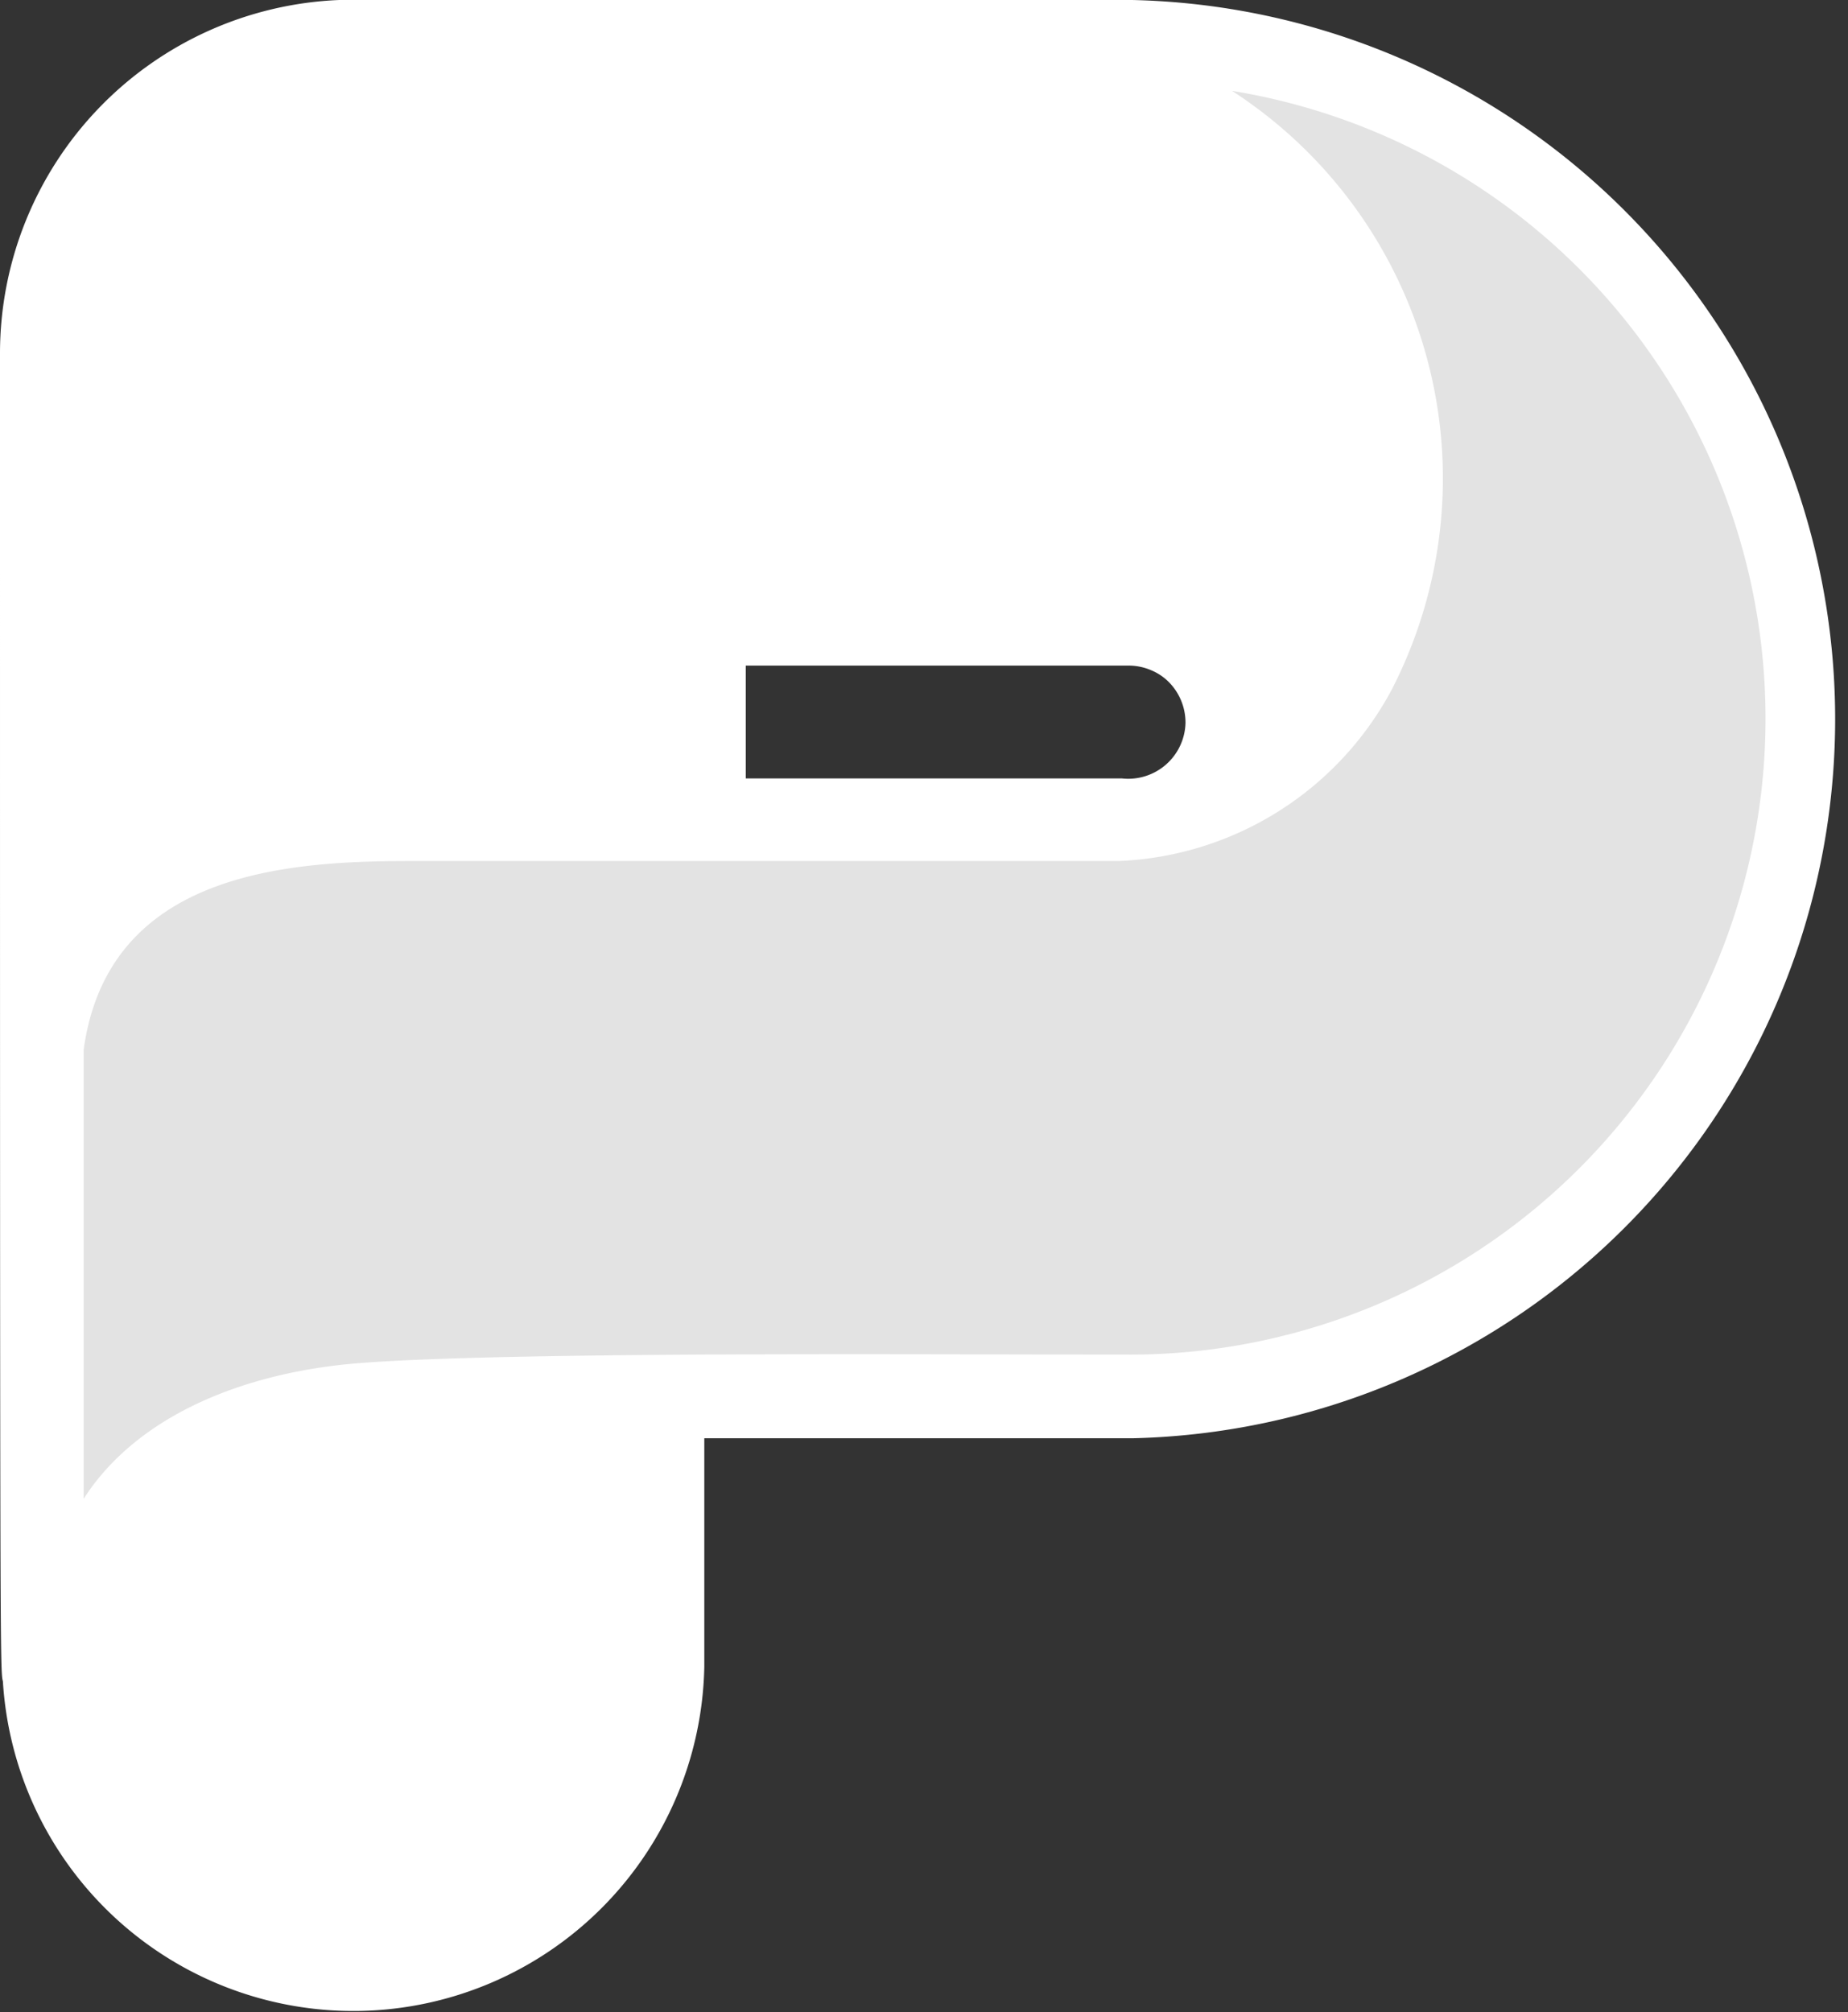
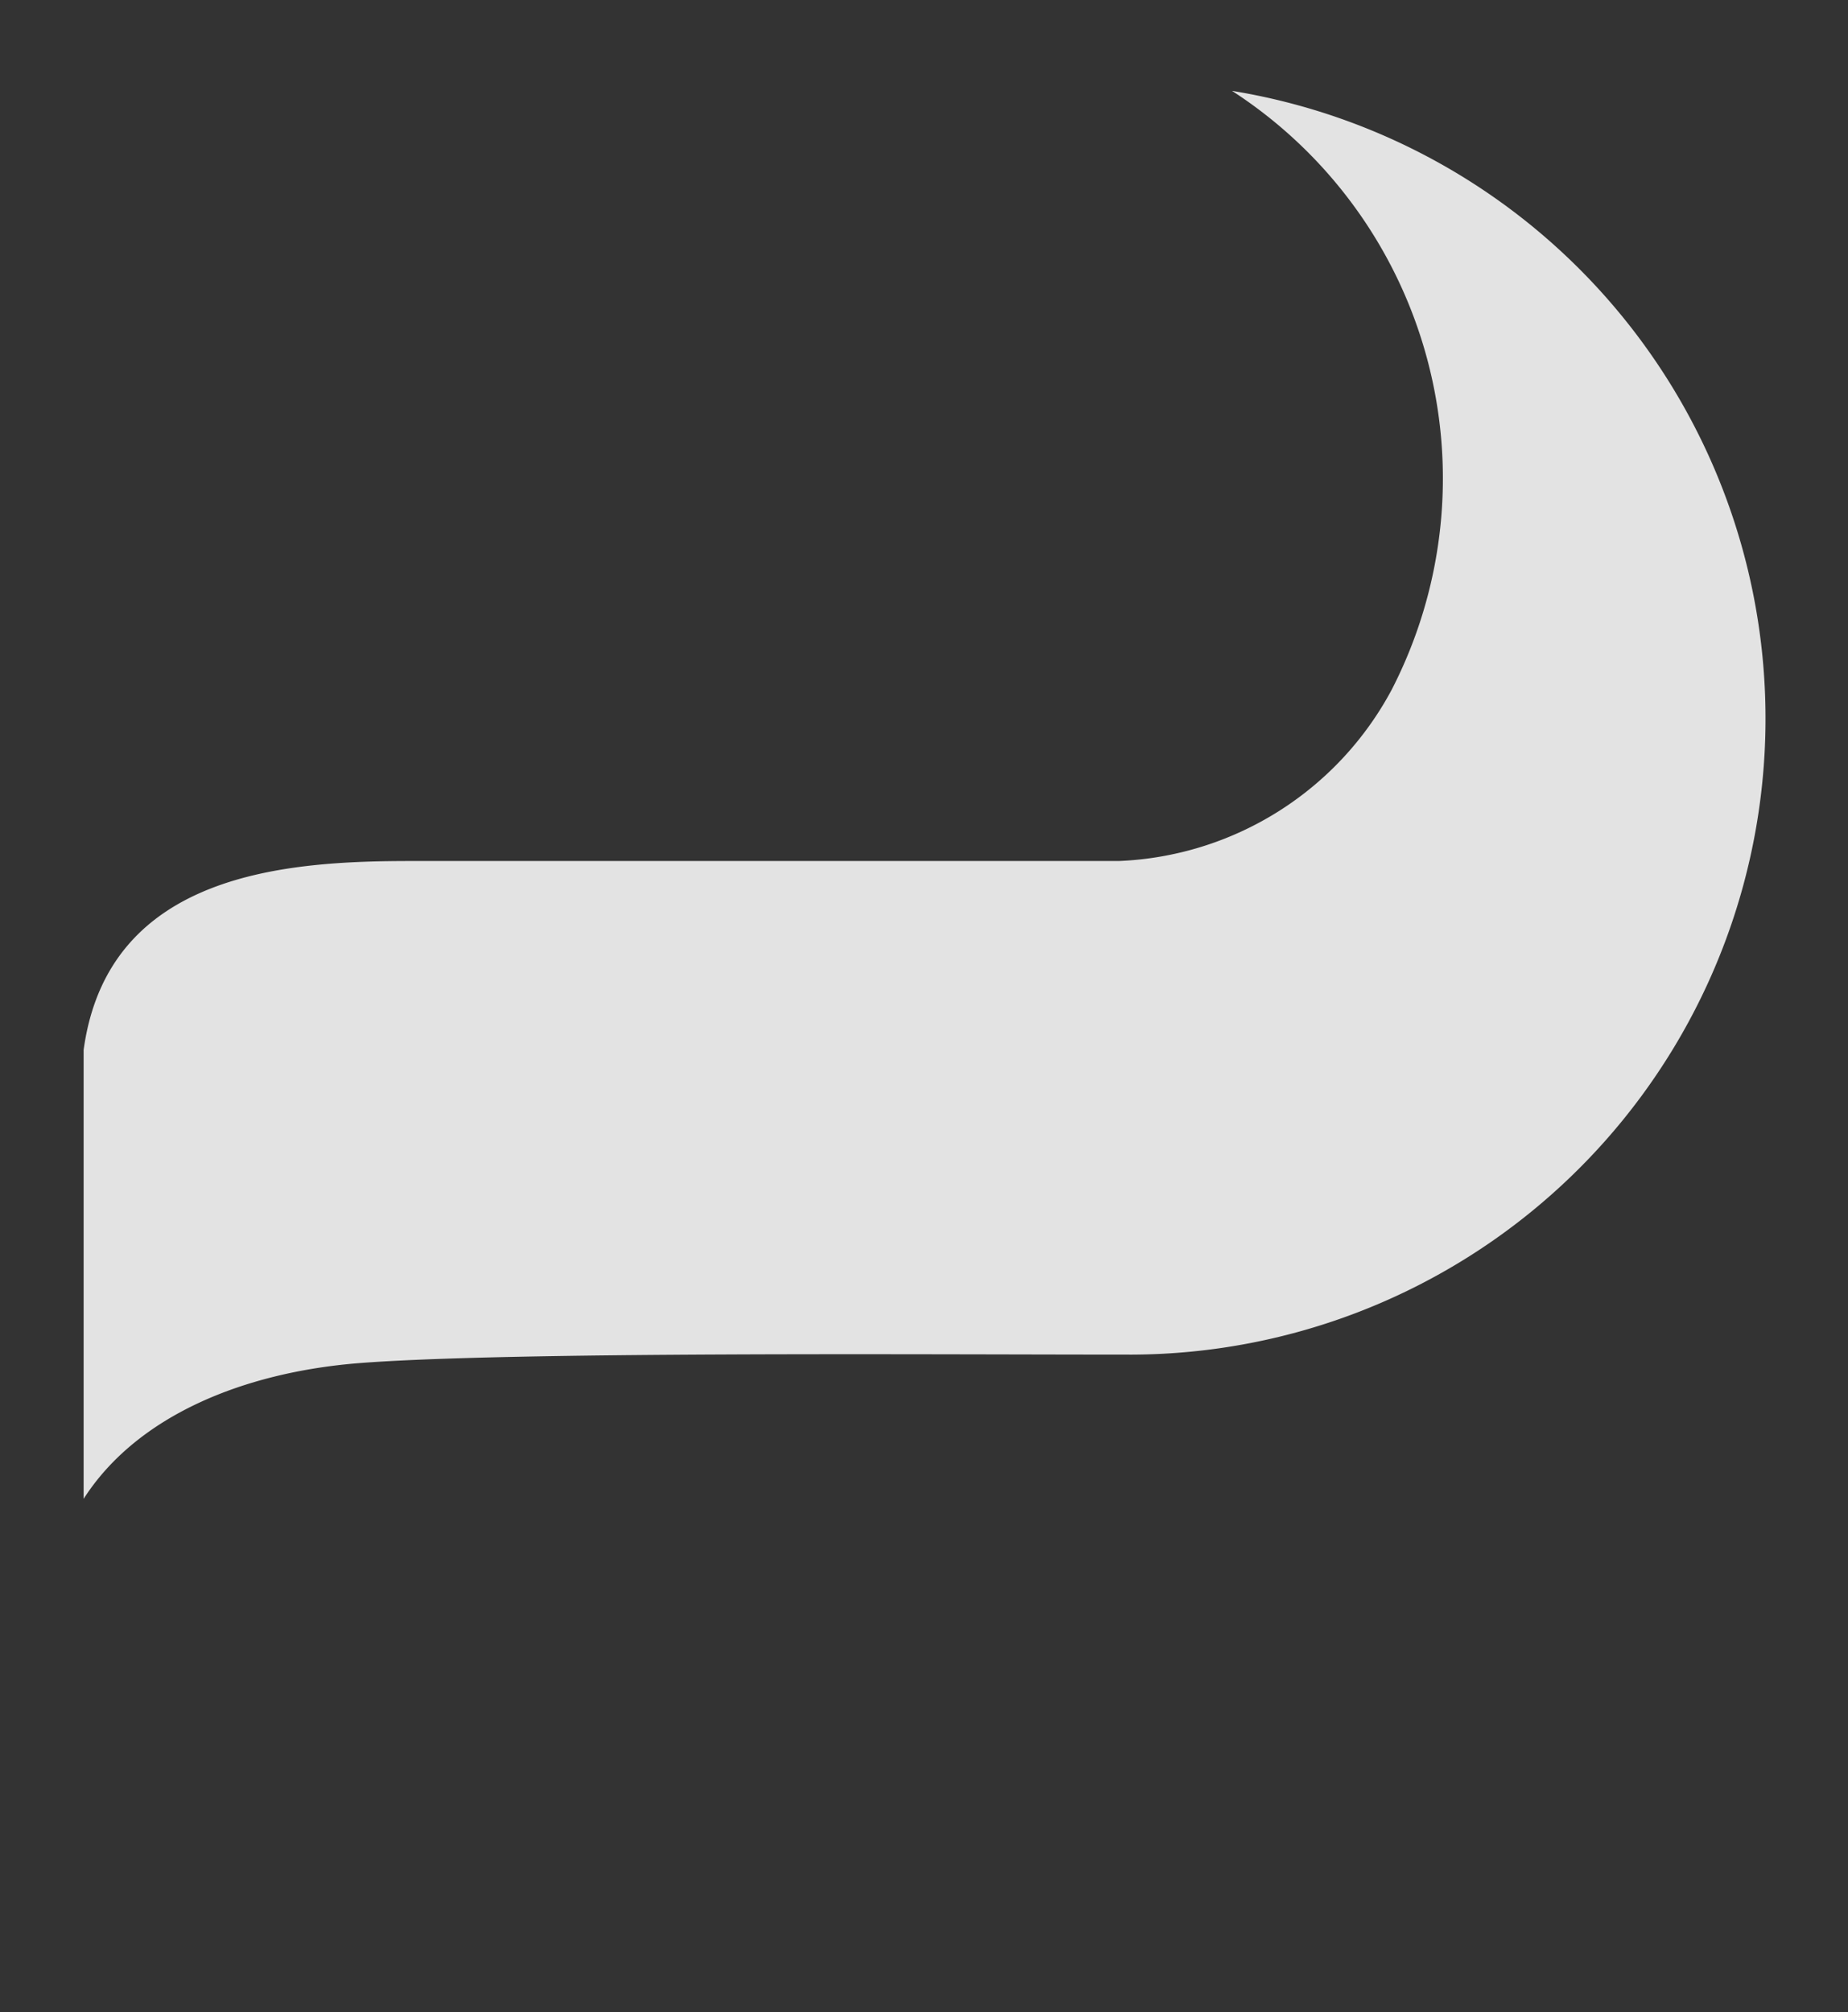
<svg xmlns="http://www.w3.org/2000/svg" width="51.27" height="55.81" viewBox="0 0 51.27 55.81">
  <rect x="0" y="0" width="51.27" height="55.81" fill="#333333" stroke="none" />
  <defs>
    <style>.a{fill:#fff;}.b{fill:#e3e3e3;}</style>
  </defs>
-   <path class="a" d="M31.41,0h-22A9.81,9.81,0,0,0,0,9.78H0C0,46,0,46.34.08,46.63a9.74,9.74,0,0,0,19.46-.41V39.89H31.41A19.95,19.95,0,0,0,31.41,0Zm-.28,21.59H20.69V18.46H31.33a1.59,1.59,0,0,1,.61.13,1.5,1.5,0,0,1,.51.35,1.6,1.6,0,0,1,.44,1.11A1.59,1.59,0,0,1,31.13,21.59Z" />
  <path class="b" d="M31.41,37.57c-5.7,0-17.4-.09-21.5.24-3.14.26-6.1,1.44-7.59,3.76V29.12C3,24.17,8,23.88,11.42,23.88l19.62,0a9,9,0,0,0,7.57-4.75A12.8,12.8,0,0,0,34.18,2.52a17.64,17.64,0,0,1-2.77,35.05Z" />
</svg>